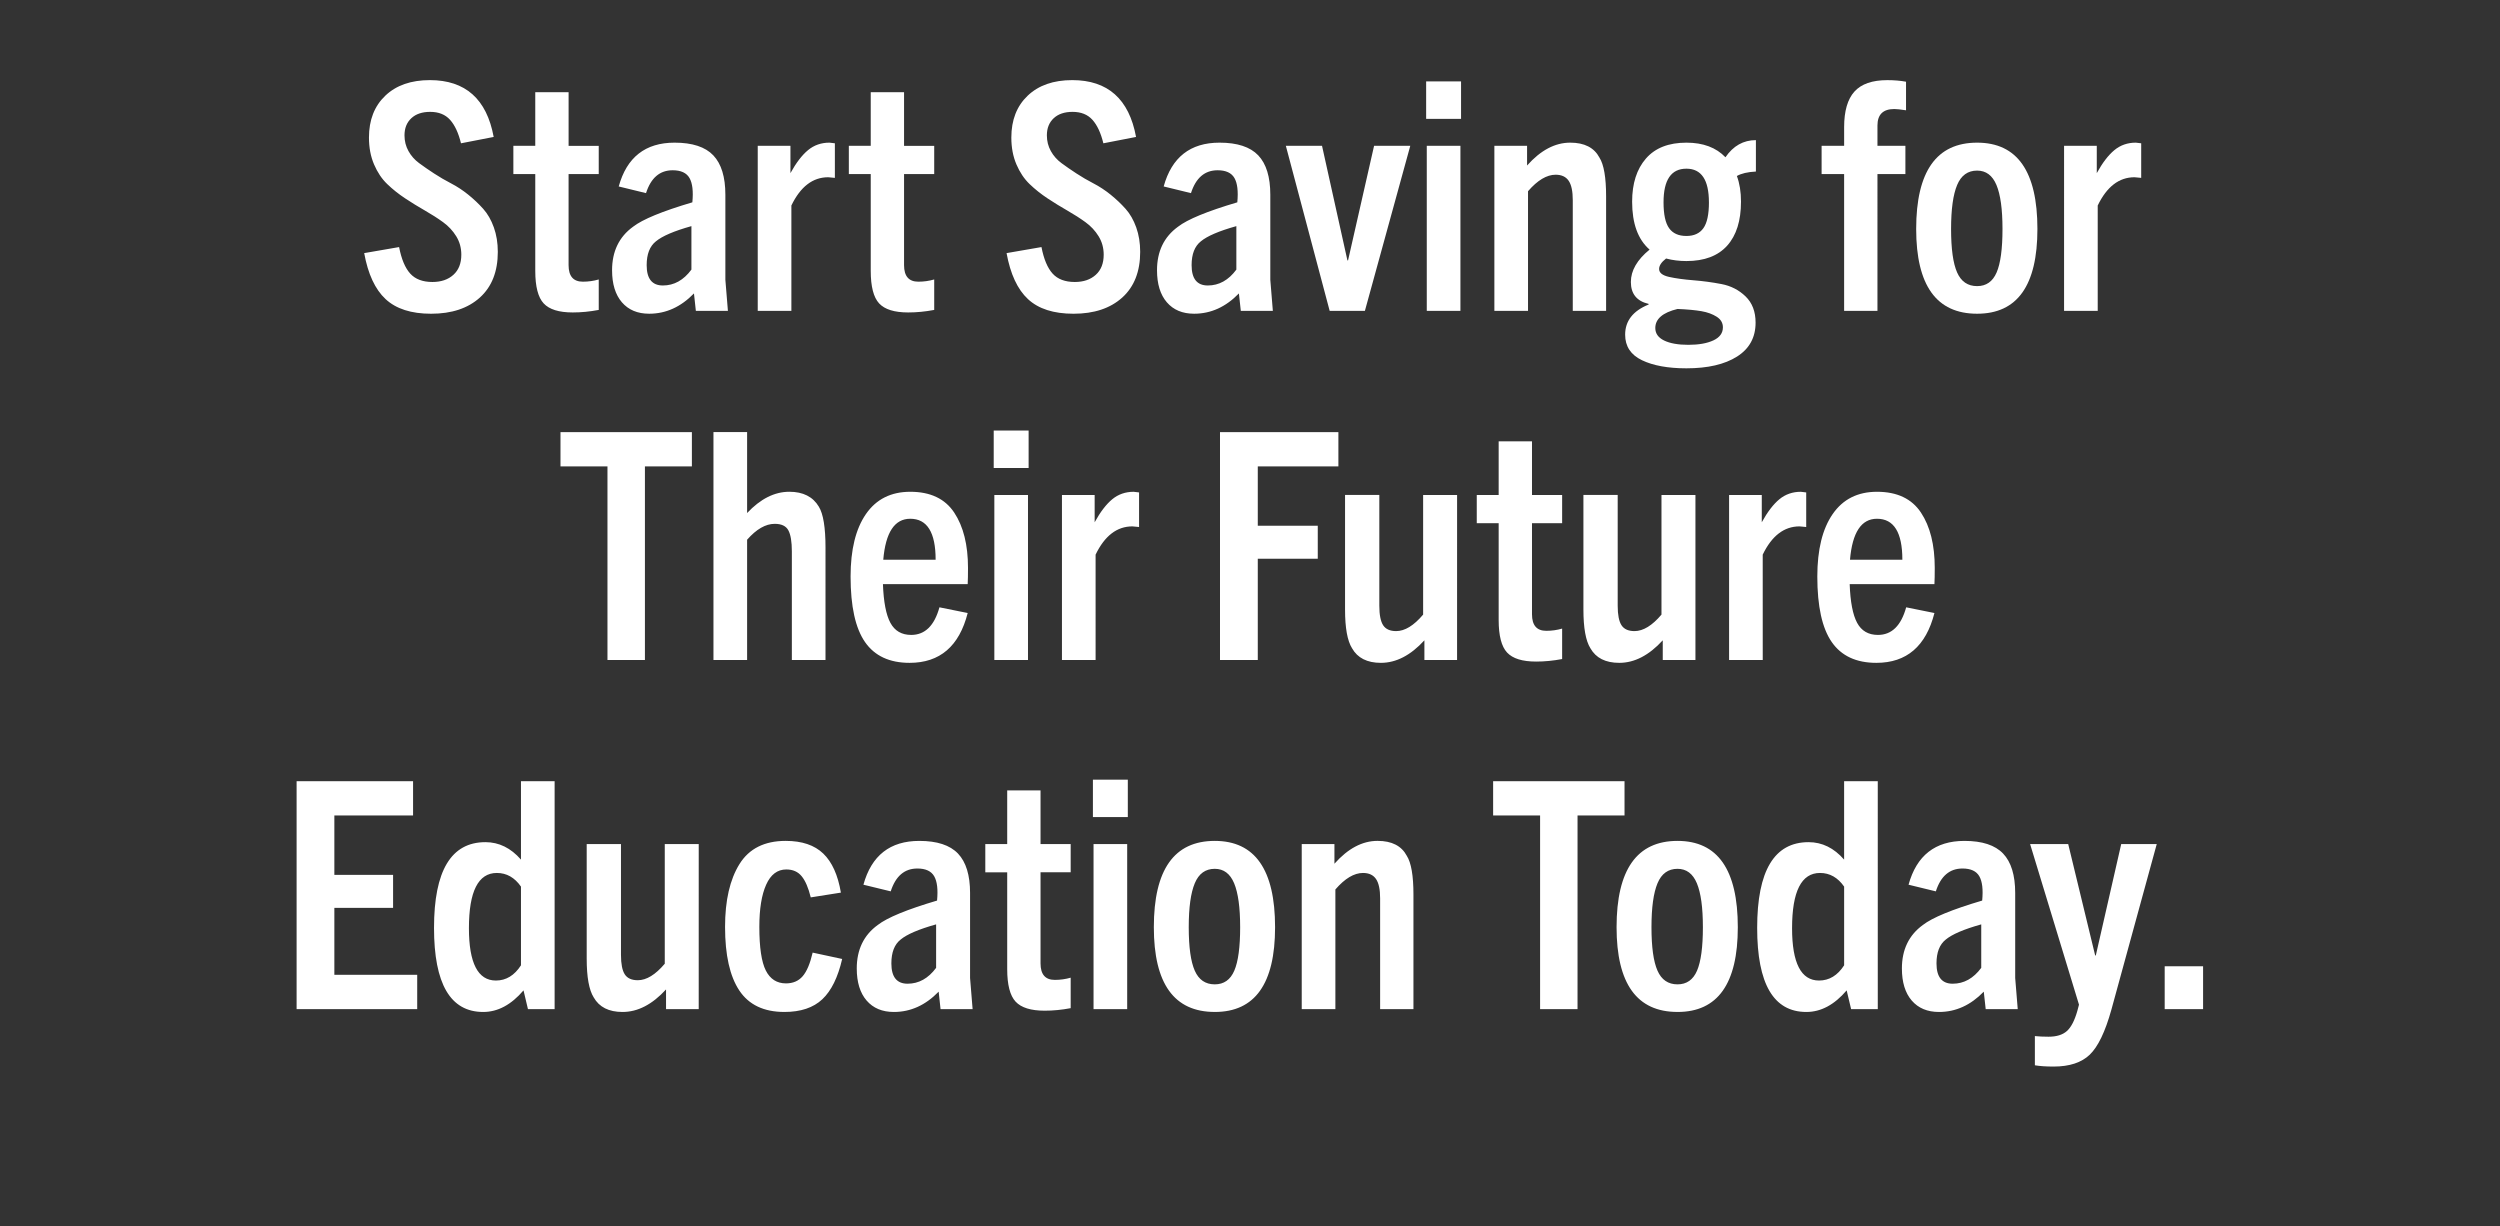
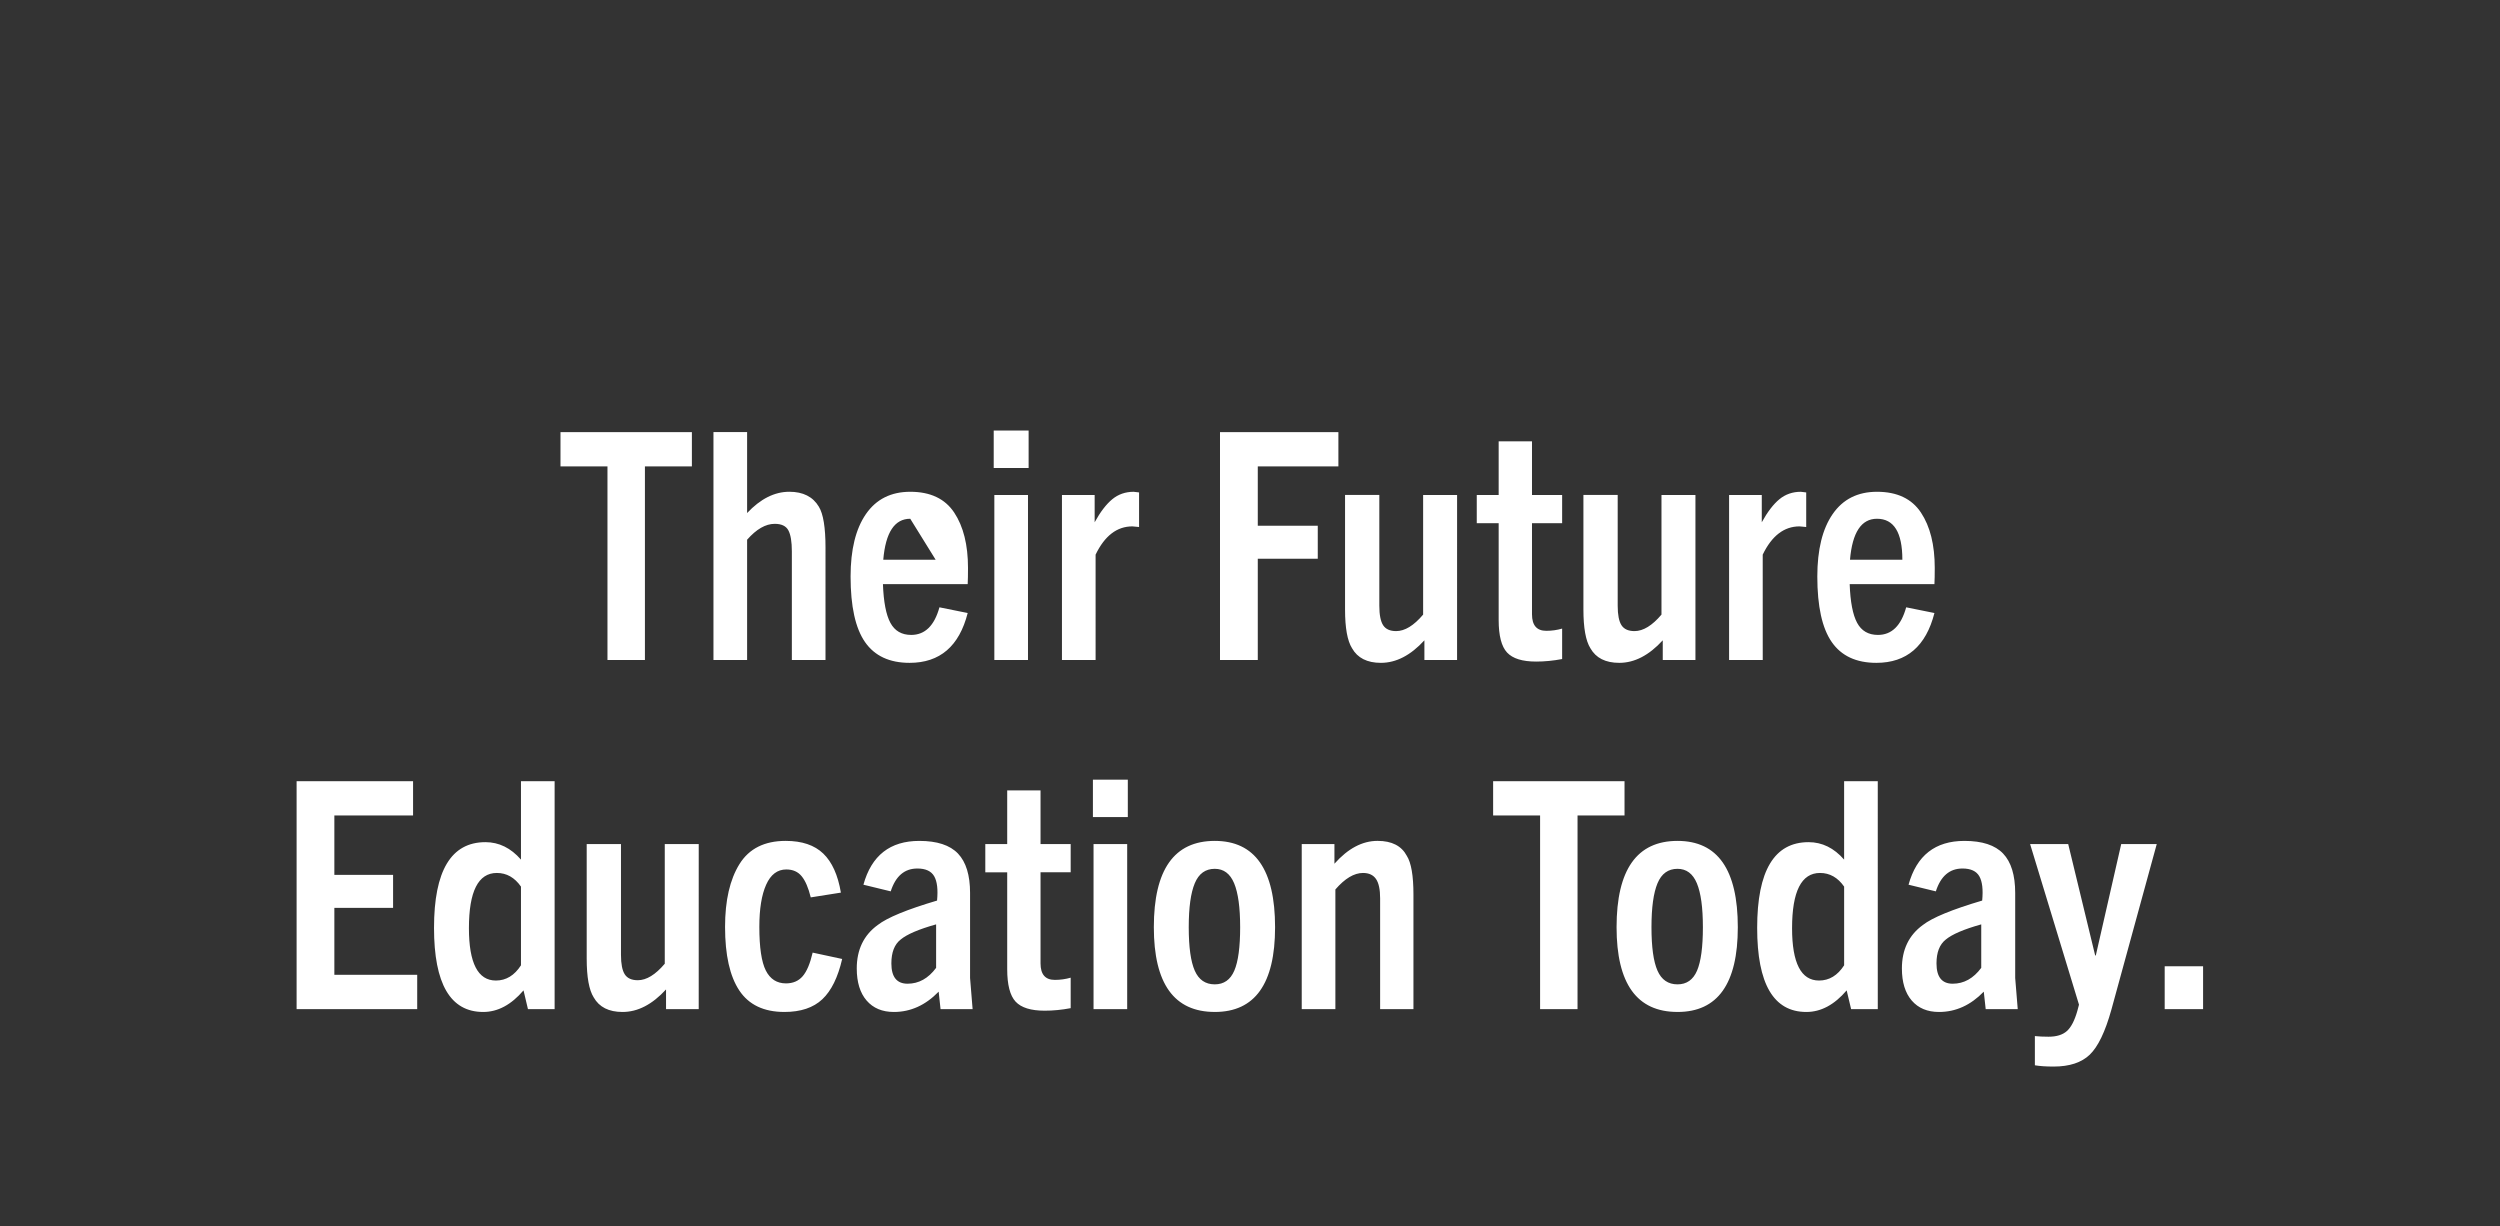
<svg xmlns="http://www.w3.org/2000/svg" width="159" height="78" viewBox="0 0 159 78">
  <rect x="0" y="0" width="159" height="78" fill="#333333" stroke="none" />
  <g fill="#fff">
-     <path d="M31.398 8.71l-2.079.404q-.242-.99-.696-1.494-.454-.505-1.262-.505-.767 0-1.2.404-.435.404-.435 1.09 0 .545.253 1 .252.453.676.766.424.313.949.656.524.343 1.09.636.565.293 1.09.717.524.424.948.898.424.474.677 1.18.252.707.252 1.555 0 1.877-1.14 2.907-1.141 1.03-3.1 1.03-1.896 0-2.896-.93-.999-.928-1.362-2.926l2.22-.384q.222 1.15.707 1.686.484.535 1.413.535.827 0 1.332-.455.505-.454.505-1.281 0-.646-.323-1.171t-.838-.898q-.515-.374-1.15-.737-.637-.363-1.262-.777-.626-.414-1.14-.909-.515-.494-.838-1.251-.323-.757-.323-1.706 0-1.675 1.04-2.664 1.039-.99 2.835-.99 3.391 0 4.057 3.614zM38.08 17.773v1.938q-.848.161-1.655.161-1.312 0-1.847-.575-.535-.575-.535-2.069v-6.156H32.65V9.275h1.393V5.864h2.12v3.411h1.917v1.797h-1.918v5.793q0 1.05.908 1.05.525 0 1.01-.142zM46.295 19.772h-2.039l-.12-1.11q-1.252 1.291-2.847 1.291-1.11 0-1.736-.727-.625-.726-.625-2.038 0-1.797 1.332-2.766.908-.706 3.774-1.554.101-1.05-.181-1.544-.283-.495-1.07-.495-1.231 0-1.696 1.454l-1.736-.424q.767-2.786 3.553-2.786 1.696 0 2.463.808.767.807.767 2.503v5.41zm-2.321-2.625v-2.765q-1.655.464-2.26.969-.586.464-.586 1.514 0 1.292 1.03 1.292 1.069 0 1.816-1.01zM50.332 19.772h-2.14V9.275h2.08v1.736q.545-.989 1.12-1.463.575-.475 1.362-.475.061 0 .344.04v2.2q-.323-.04-.424-.04-1.474 0-2.342 1.797zM59.416 17.773v1.938q-.848.161-1.656.161-1.312 0-1.847-.575-.534-.575-.534-2.069v-6.156h-1.393V9.275h1.393V5.864h2.119v3.411h1.918v1.797h-1.918v5.793q0 1.05.908 1.05.525 0 1.01-.142zM72.253 8.71l-2.079.404q-.242-.99-.696-1.494-.454-.505-1.262-.505-.767 0-1.2.404-.435.404-.435 1.09 0 .545.253 1 .252.453.676.766.424.313.949.656.524.343 1.09.636.565.293 1.09.717.524.424.948.898.424.474.677 1.18.252.707.252 1.555 0 1.877-1.14 2.907-1.141 1.03-3.099 1.03-1.897 0-2.897-.93-.999-.928-1.362-2.926l2.22-.384q.222 1.15.707 1.686.484.535 1.413.535.827 0 1.332-.455.505-.454.505-1.281 0-.646-.323-1.171t-.838-.898q-.515-.374-1.15-.737-.636-.363-1.262-.777-.626-.414-1.14-.909-.515-.494-.838-1.251-.323-.757-.323-1.706 0-1.675 1.04-2.664 1.039-.99 2.835-.99 3.391 0 4.057 3.614zM80.953 19.772h-2.038l-.121-1.11q-1.252 1.291-2.847 1.291-1.11 0-1.736-.727-.625-.726-.625-2.038 0-1.797 1.332-2.766.908-.706 3.775-1.554.1-1.05-.182-1.544-.283-.495-1.07-.495-1.231 0-1.695 1.454l-1.736-.424q.767-2.786 3.552-2.786 1.696 0 2.463.808.767.807.767 2.503v5.41zm-2.321-2.625v-2.765q-1.655.464-2.26.969-.586.464-.586 1.514 0 1.292 1.03 1.292 1.07 0 1.816-1.01zM86.807 19.772h-2.24L81.78 9.275h2.301l1.615 7.287h.04l1.655-7.287h2.302zM92.923 7.56h-2.22V5.177h2.22zm-.04 12.212h-2.14V9.275h2.14zM102.148 19.772h-2.12v-7.045q0-.848-.262-1.231-.262-.384-.828-.384-.847 0-1.756 1.05v7.61h-2.14V9.275h2.08v1.252q1.292-1.454 2.745-1.454 1.352 0 1.857.949.424.666.424 2.463zM110.727 12.828q0 1.816-.878 2.795-.878.98-2.594.98-.687 0-1.292-.162-.444.343-.444.666 0 .363.636.505.636.141 1.534.212.898.07 1.796.242.899.171 1.534.787.636.616.636 1.665 0 1.413-1.18 2.16-1.181.747-3.22.747-1.756 0-2.826-.515-1.07-.514-1.07-1.625 0-1.312 1.494-1.917v-.04q-1.13-.263-1.13-1.393 0-1.09 1.19-2.06-1.11-.968-1.11-3.047 0-1.736.878-2.745.878-1.01 2.574-1.01 1.594 0 2.483.929.746-1.09 1.937-1.09v1.998q-.787.04-1.21.283.262.706.262 1.635zm-2.04.04q0-2.14-1.432-2.14-1.454 0-1.454 2.14 0 1.15.354 1.645.353.495 1.1.495.726 0 1.08-.495.353-.494.353-1.645zm.89 7.953q0-.424-.395-.676-.393-.252-.968-.353-.576-.101-1.524-.142-1.413.344-1.413 1.212 0 .524.565.797.565.272 1.534.272.989 0 1.595-.282.605-.283.605-.828z" />
-   </g>
+     </g>
  <g fill="#fff">
-     <path d="M119.406 19.772h-2.12v-8.7h-1.432V9.275h1.433v-1.19q0-1.535.656-2.262.656-.726 2.09-.726.645 0 1.19.1v1.817q-.525-.08-.747-.08-1.07 0-1.07 1.05v1.291h1.777v1.797h-1.777zM125.745 19.953q-3.876 0-3.876-5.39 0-5.49 3.876-5.49 3.835 0 3.835 5.49 0 5.39-3.835 5.39zm0-1.756q.867 0 1.24-.868.374-.868.374-2.765 0-1.878-.383-2.796-.384-.918-1.231-.918-.889 0-1.272.918-.384.918-.384 2.796 0 1.897.384 2.765.383.868 1.272.868zM133.415 19.772h-2.14V9.275h2.08v1.736q.544-.989 1.12-1.463.575-.475 1.362-.475.06 0 .343.04v2.2q-.323-.04-.424-.04-1.473 0-2.341 1.797z" />
-   </g>
+     </g>
  <g fill="#fff">
-     <path d="M41.017 41.975h-2.382V29.662h-2.988v-2.18h8.357v2.18h-2.987zM52.502 41.975h-2.14v-6.903q0-.929-.222-1.342-.222-.414-.867-.414-.868 0-1.757 1.01v7.65h-2.14V27.481h2.14v5.148q1.272-1.353 2.685-1.353 1.312 0 1.877.949.424.686.424 2.604zM61.545 38.988q-.807 3.169-3.694 3.169-1.917 0-2.836-1.322-.918-1.322-.918-4.168 0-2.564.979-3.977.979-1.413 2.816-1.413 1.917 0 2.795 1.322.878 1.322.878 3.523 0 .646-.02 1.029h-5.39q.061 1.696.475 2.463.414.767 1.322.767 1.312 0 1.797-1.756zm-3.653-5.995q-1.494 0-1.716 2.604h3.33q0-2.604-1.614-2.604zM65.42 29.763H63.2v-2.382h2.22zm-.04 12.212h-2.14V31.48h2.14zM69.68 41.975h-2.14V31.48h2.08v1.736q.544-.99 1.12-1.464.575-.474 1.362-.474.06 0 .343.04v2.2q-.323-.04-.424-.04-1.473 0-2.341 1.797z" />
+     <path d="M41.017 41.975h-2.382V29.662h-2.988v-2.18h8.357v2.18h-2.987zM52.502 41.975h-2.14v-6.903q0-.929-.222-1.342-.222-.414-.867-.414-.868 0-1.757 1.01v7.65h-2.14V27.481h2.14v5.148q1.272-1.353 2.685-1.353 1.312 0 1.877.949.424.686.424 2.604zM61.545 38.988q-.807 3.169-3.694 3.169-1.917 0-2.836-1.322-.918-1.322-.918-4.168 0-2.564.979-3.977.979-1.413 2.816-1.413 1.917 0 2.795 1.322.878 1.322.878 3.523 0 .646-.02 1.029h-5.39q.061 1.696.475 2.463.414.767 1.322.767 1.312 0 1.797-1.756zm-3.653-5.995q-1.494 0-1.716 2.604h3.33zM65.42 29.763H63.2v-2.382h2.22zm-.04 12.212h-2.14V31.48h2.14zM69.68 41.975h-2.14V31.48h2.08v1.736q.544-.99 1.12-1.464.575-.474 1.362-.474.06 0 .343.04v2.2q-.323-.04-.424-.04-1.473 0-2.341 1.797z" />
  </g>
  <g fill="#fff">
    <path d="M79.995 41.975h-2.403V27.482h7.53v2.18h-5.127v3.775h3.815v2.1h-3.815zM92.67 41.975h-2.078v-1.251q-1.312 1.433-2.766 1.433-1.312 0-1.836-.929-.445-.706-.445-2.462v-7.287h2.18v7.045q0 .868.243 1.241.242.373.827.373.828 0 1.716-1.05V31.48h2.16zM99.352 39.977v1.938q-.848.161-1.655.161-1.312 0-1.847-.575-.535-.575-.535-2.069v-6.157h-1.393V31.48h1.393v-3.411h2.12v3.411h1.917v1.796h-1.917v5.794q0 1.05.908 1.05.525 0 1.01-.142zM107.83 41.975h-2.079v-1.251q-1.312 1.433-2.765 1.433-1.312 0-1.837-.929-.444-.706-.444-2.462v-7.287h2.18v7.045q0 .868.242 1.241.242.373.827.373.828 0 1.716-1.05V31.48h2.16zM112.11 41.975h-2.14V31.48h2.079v1.736q.545-.99 1.12-1.464.575-.474 1.363-.474.06 0 .343.04v2.2q-.323-.04-.424-.04-1.474 0-2.342 1.797zM123.03 38.988q-.808 3.169-3.694 3.169-1.918 0-2.836-1.322-.919-1.322-.919-4.168 0-2.564.98-3.977.978-1.413 2.815-1.413 1.918 0 2.796 1.322.878 1.322.878 3.523 0 .646-.02 1.029h-5.39q.06 1.696.474 2.463.414.767 1.323.767 1.312 0 1.796-1.756zm-3.654-5.995q-1.494 0-1.716 2.604h3.33q0-2.604-1.614-2.604z" />
  </g>
  <g fill="#fff">
    <path d="M26.534 64.18h-7.67V49.685h7.407v2.18h-5.006v3.775H25v2.1h-3.735v4.258h5.269zM35.274 64.18h-1.696l-.282-1.192q-1.17 1.373-2.564 1.373-3.128 0-3.128-5.35 0-5.45 3.27-5.45 1.291 0 2.26 1.11v-4.985h2.14zm-2.14-2.786v-5.006q-.605-.868-1.534-.868-1.776 0-1.776 3.512 0 3.33 1.716 3.33.969 0 1.594-.968zM44.438 64.18H42.36v-1.252q-1.312 1.433-2.765 1.433-1.312 0-1.837-.929-.444-.706-.444-2.462v-7.287h2.18v7.044q0 .868.242 1.242.242.373.828.373.827 0 1.715-1.05v-7.61h2.16zM51.685 60.586l1.877.404q-.404 1.756-1.262 2.563-.858.808-2.412.808-1.958 0-2.866-1.363-.908-1.362-.908-4.047 0-2.523.918-3.997.918-1.473 2.937-1.473 1.554 0 2.392.807.838.808 1.12 2.483l-1.917.303q-.222-.908-.576-1.342-.353-.434-.979-.434-.848 0-1.281.969-.434.968-.434 2.684 0 1.958.413 2.776.414.817 1.282.817.666 0 1.06-.454.393-.454.636-1.504zM61.858 64.18h-2.039l-.12-1.111q-1.252 1.292-2.847 1.292-1.11 0-1.736-.727-.626-.727-.626-2.039 0-1.796 1.333-2.765.908-.706 3.774-1.554.101-1.05-.181-1.544-.283-.495-1.07-.495-1.231 0-1.696 1.453l-1.736-.423q.767-2.786 3.553-2.786 1.695 0 2.463.807.767.808.767 2.503v5.41zm-2.321-2.625V58.79q-1.655.464-2.261.969-.585.464-.585 1.513 0 1.292 1.03 1.292 1.069 0 1.816-1.009zM68.095 62.18v1.939q-.847.161-1.655.161-1.312 0-1.847-.575-.535-.575-.535-2.07V55.48h-1.393v-1.796h1.393V50.27h2.12v3.412h1.917v1.796h-1.917v5.793q0 1.05.908 1.05.525 0 1.01-.141zM71.729 51.967h-2.22v-2.382h2.22zm-.04 12.212h-2.14V53.683h2.14zM77.26 64.36q-3.876 0-3.876-5.389 0-5.49 3.875-5.49 3.836 0 3.836 5.49 0 5.39-3.836 5.39zm0-1.755q.867 0 1.24-.868.374-.868.374-2.766 0-1.877-.383-2.795-.384-.919-1.232-.919-.888 0-1.271.919-.384.918-.384 2.795 0 1.898.384 2.766.383.868 1.271.868zM89.895 64.18h-2.119v-7.046q0-.847-.262-1.23-.263-.384-.828-.384-.848 0-1.756 1.05v7.61h-2.14V53.682h2.08v1.251q1.291-1.453 2.744-1.453 1.353 0 1.858.949.423.666.423 2.462zM100.331 64.18H97.95V51.865h-2.987v-2.18h8.357v2.18h-2.988zM106.69 64.36q-3.876 0-3.876-5.389 0-5.49 3.876-5.49 3.835 0 3.835 5.49 0 5.39-3.835 5.39zm0-1.755q.868 0 1.241-.868.373-.868.373-2.766 0-1.877-.383-2.795-.384-.919-1.231-.919-.889 0-1.272.919-.384.918-.384 2.795 0 1.898.384 2.766.383.868 1.272.868zM119.427 64.18h-1.696l-.283-1.192q-1.17 1.373-2.563 1.373-3.129 0-3.129-5.35 0-5.45 3.27-5.45 1.292 0 2.26 1.11v-4.985h2.14zm-2.14-2.786v-5.006q-.606-.868-1.534-.868-1.777 0-1.777 3.512 0 3.33 1.716 3.33.97 0 1.595-.968zM128.328 64.18h-2.038l-.122-1.111q-1.251 1.292-2.846 1.292-1.11 0-1.736-.727-.625-.727-.625-2.039 0-1.796 1.332-2.765.908-.706 3.774-1.554.101-1.05-.181-1.544-.283-.495-1.07-.495-1.231 0-1.696 1.453l-1.736-.423q.768-2.786 3.553-2.786 1.696 0 2.463.807.767.808.767 2.503v5.41zm-2.321-2.625V58.79q-1.655.464-2.26.969-.586.464-.586 1.513 0 1.292 1.03 1.292 1.07 0 1.816-1.009zM134.283 64.22q-.585 2.099-1.373 2.856-.787.757-2.3.757-.727 0-1.192-.081v-1.857q.384.04.868.04.767 0 1.171-.363t.666-1.292l.101-.383-3.109-10.214h2.423l1.715 7.085h.04l1.616-7.085h2.26zM140.116 64.18h-2.442v-2.726h2.442z" />
  </g>
</svg>